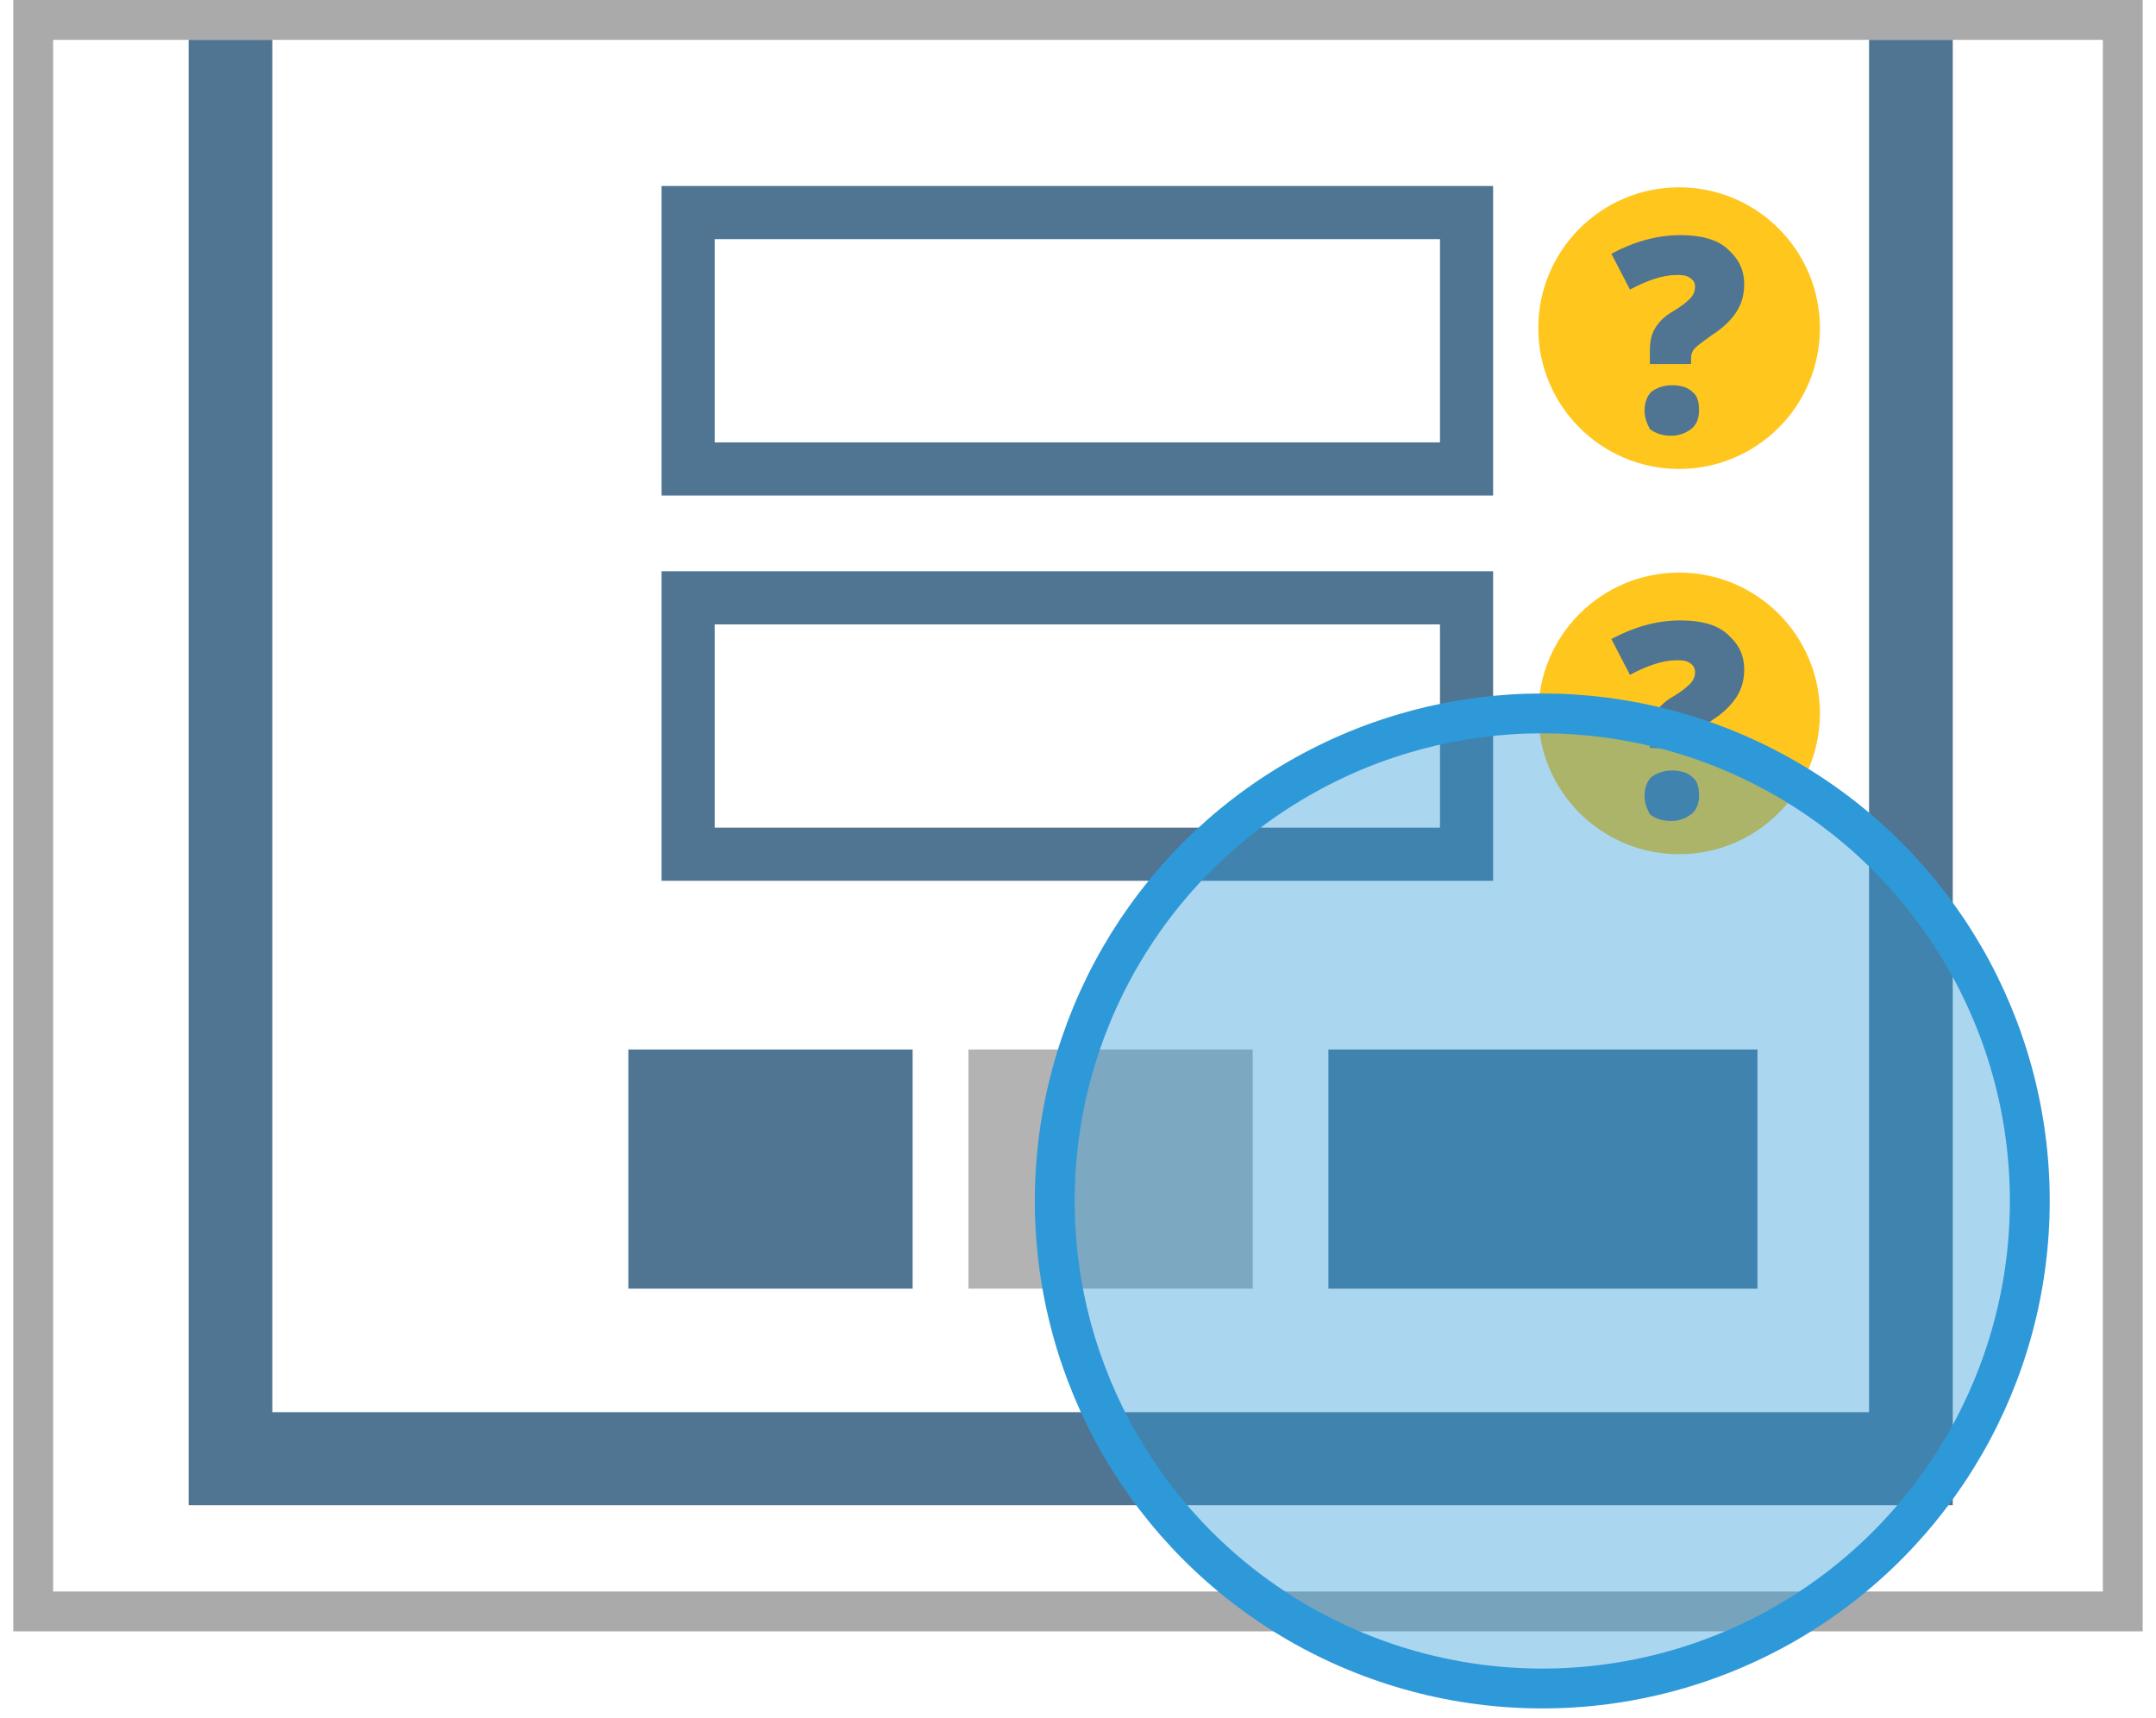
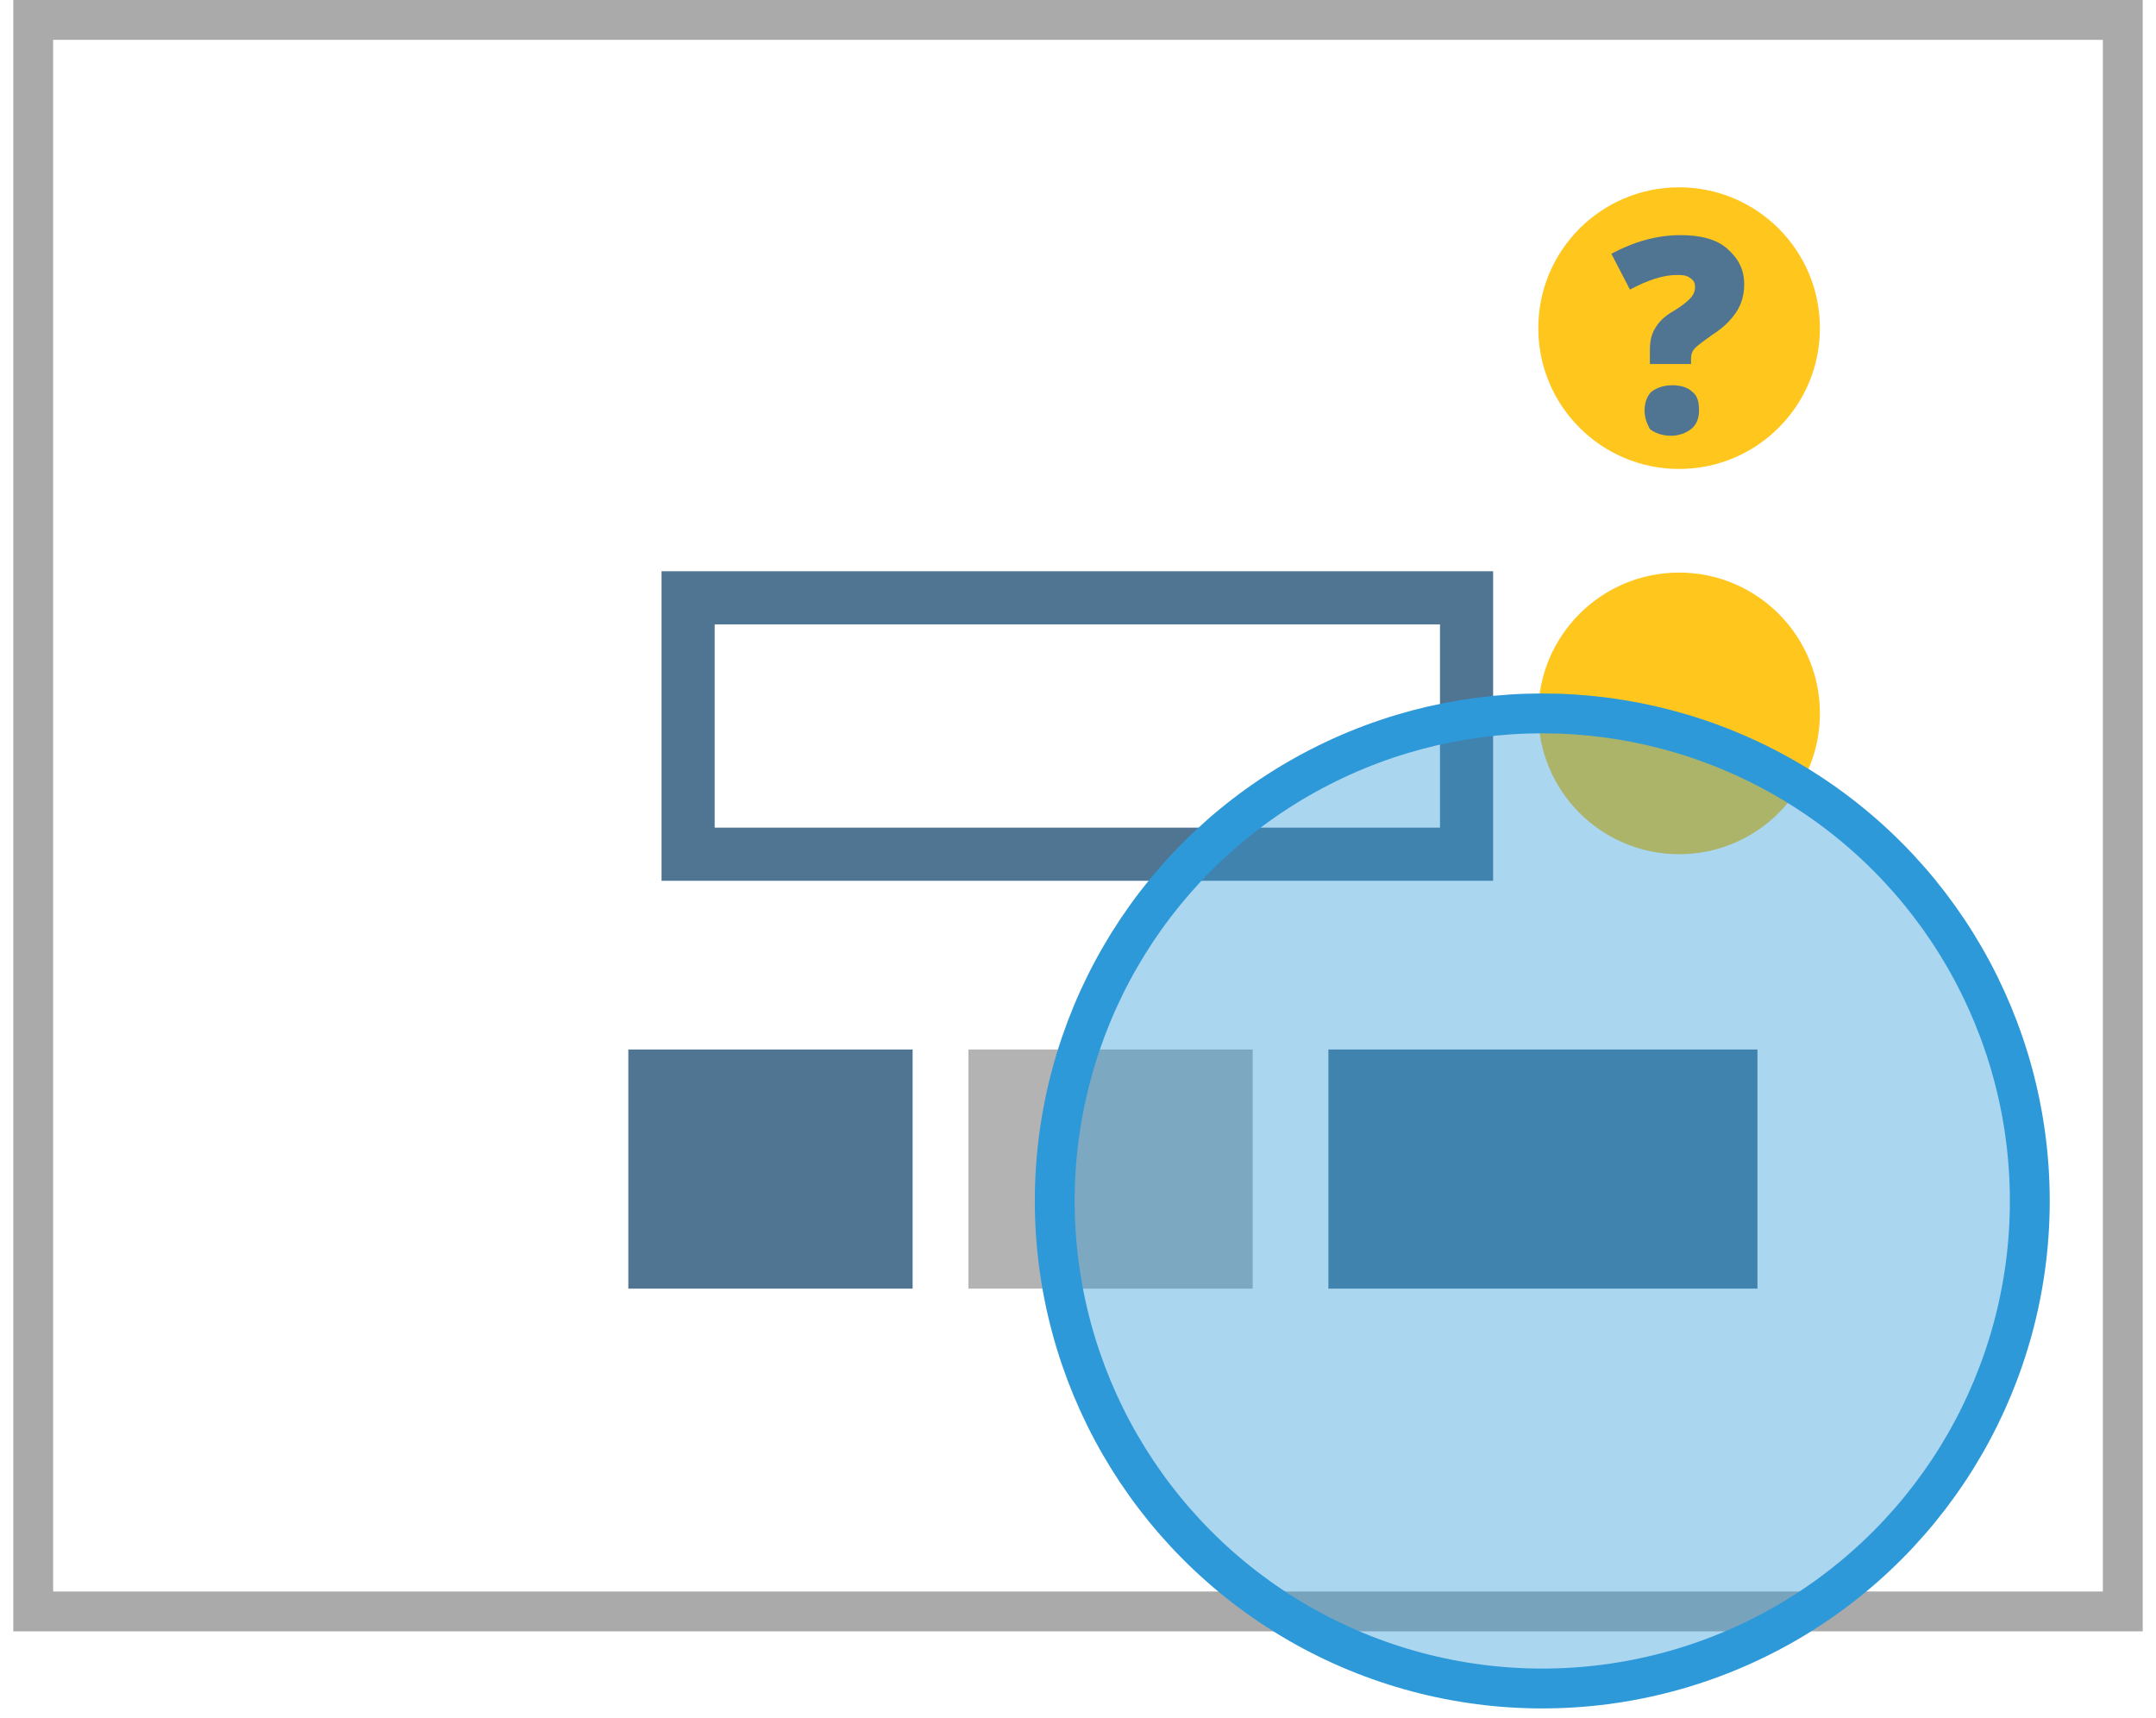
<svg xmlns="http://www.w3.org/2000/svg" version="1.1" id="Lag_1" x="0px" y="0px" width="162.3px" height="129.3px" viewBox="0 0 162.3 129.3" enable-background="new 0 0 162.3 129.3" xml:space="preserve">
  <g>
    <g>
      <path fill="#AAAAAA" d="M158.3,3v116.8H4V3H158.3 M161.3,0H1v122.8h160.3V0L161.3,0z" />
    </g>
  </g>
-   <path fill="#4F7593" d="M20.5,106.3V3h-6.3v110.3l0,0H147V3h-6.3v103.3H20.5" />
-   <rect x="51.8" y="16" fill="none" stroke="#4F7593" stroke-width="4" stroke-miterlimit="10" width="58.6" height="19.3" />
  <circle fill="#FFC61E" cx="126.4" cy="24.7" r="10.6" />
  <g>
    <path fill="#4F7593" d="M124.2,27.3v-0.9c0-0.7,0.1-1.2,0.4-1.7s0.7-0.9,1.4-1.3c0.5-0.3,0.9-0.6,1.2-0.9s0.4-0.6,0.4-0.9   s-0.1-0.5-0.4-0.7s-0.6-0.2-1-0.2c-1,0-2.2,0.4-3.5,1.1l-1.4-2.7c1.7-0.9,3.4-1.4,5.2-1.4c1.5,0,2.7,0.3,3.5,1s1.3,1.5,1.3,2.7   c0,0.8-0.2,1.5-0.6,2.1s-1,1.2-1.8,1.7c-0.7,0.5-1.1,0.8-1.3,1c-0.2,0.2-0.3,0.5-0.3,0.7v0.5h-3.1V27.3z M123.8,30.9   c0-0.6,0.2-1.1,0.5-1.4c0.4-0.3,0.9-0.5,1.6-0.5s1.2,0.2,1.5,0.5c0.4,0.3,0.5,0.8,0.5,1.4s-0.2,1.1-0.6,1.4s-0.9,0.5-1.5,0.5   c-0.7,0-1.2-0.2-1.6-0.5C124,31.9,123.8,31.5,123.8,30.9z" />
  </g>
  <rect x="51.8" y="45" fill="none" stroke="#4F7593" stroke-width="4" stroke-miterlimit="10" width="58.6" height="19.3" />
  <circle fill="#FFC61E" cx="126.4" cy="53.7" r="10.6" />
  <g>
-     <path fill="#4F7593" d="M124.2,56.3v-0.9c0-0.7,0.1-1.2,0.4-1.7s0.7-0.9,1.4-1.3c0.5-0.3,0.9-0.6,1.2-0.9s0.4-0.6,0.4-0.9   c0-0.3-0.1-0.5-0.4-0.7s-0.6-0.2-1-0.2c-1,0-2.2,0.4-3.5,1.1l-1.4-2.7c1.7-0.9,3.4-1.4,5.2-1.4c1.5,0,2.7,0.3,3.5,1   s1.3,1.5,1.3,2.7c0,0.8-0.2,1.5-0.6,2.1s-1,1.2-1.8,1.7c-0.7,0.5-1.1,0.8-1.3,1c-0.2,0.2-0.3,0.5-0.3,0.7v0.5L124.2,56.3   L124.2,56.3z M123.8,59.9c0-0.6,0.2-1.1,0.5-1.4c0.4-0.3,0.9-0.5,1.6-0.5s1.2,0.2,1.5,0.5c0.4,0.3,0.5,0.8,0.5,1.4   s-0.2,1.1-0.6,1.4c-0.4,0.3-0.9,0.5-1.5,0.5c-0.7,0-1.2-0.2-1.6-0.5C124,60.9,123.8,60.5,123.8,59.9z" />
-   </g>
+     </g>
  <rect x="100" y="79" fill="#4F7593" width="32.3" height="18" />
  <rect x="72.9" y="79" fill="#B3B3B3" width="21.4" height="18" />
  <rect x="47.3" y="79" fill="#4F7593" width="21.4" height="18" />
  <g>
    <circle opacity="0.4" fill="#2E99D9" enable-background="new    " cx="116.1" cy="90.4" r="36.7" />
    <circle fill="none" stroke="#2E99D9" stroke-width="3" stroke-miterlimit="10" cx="116.1" cy="90.4" r="36.7" />
  </g>
</svg>